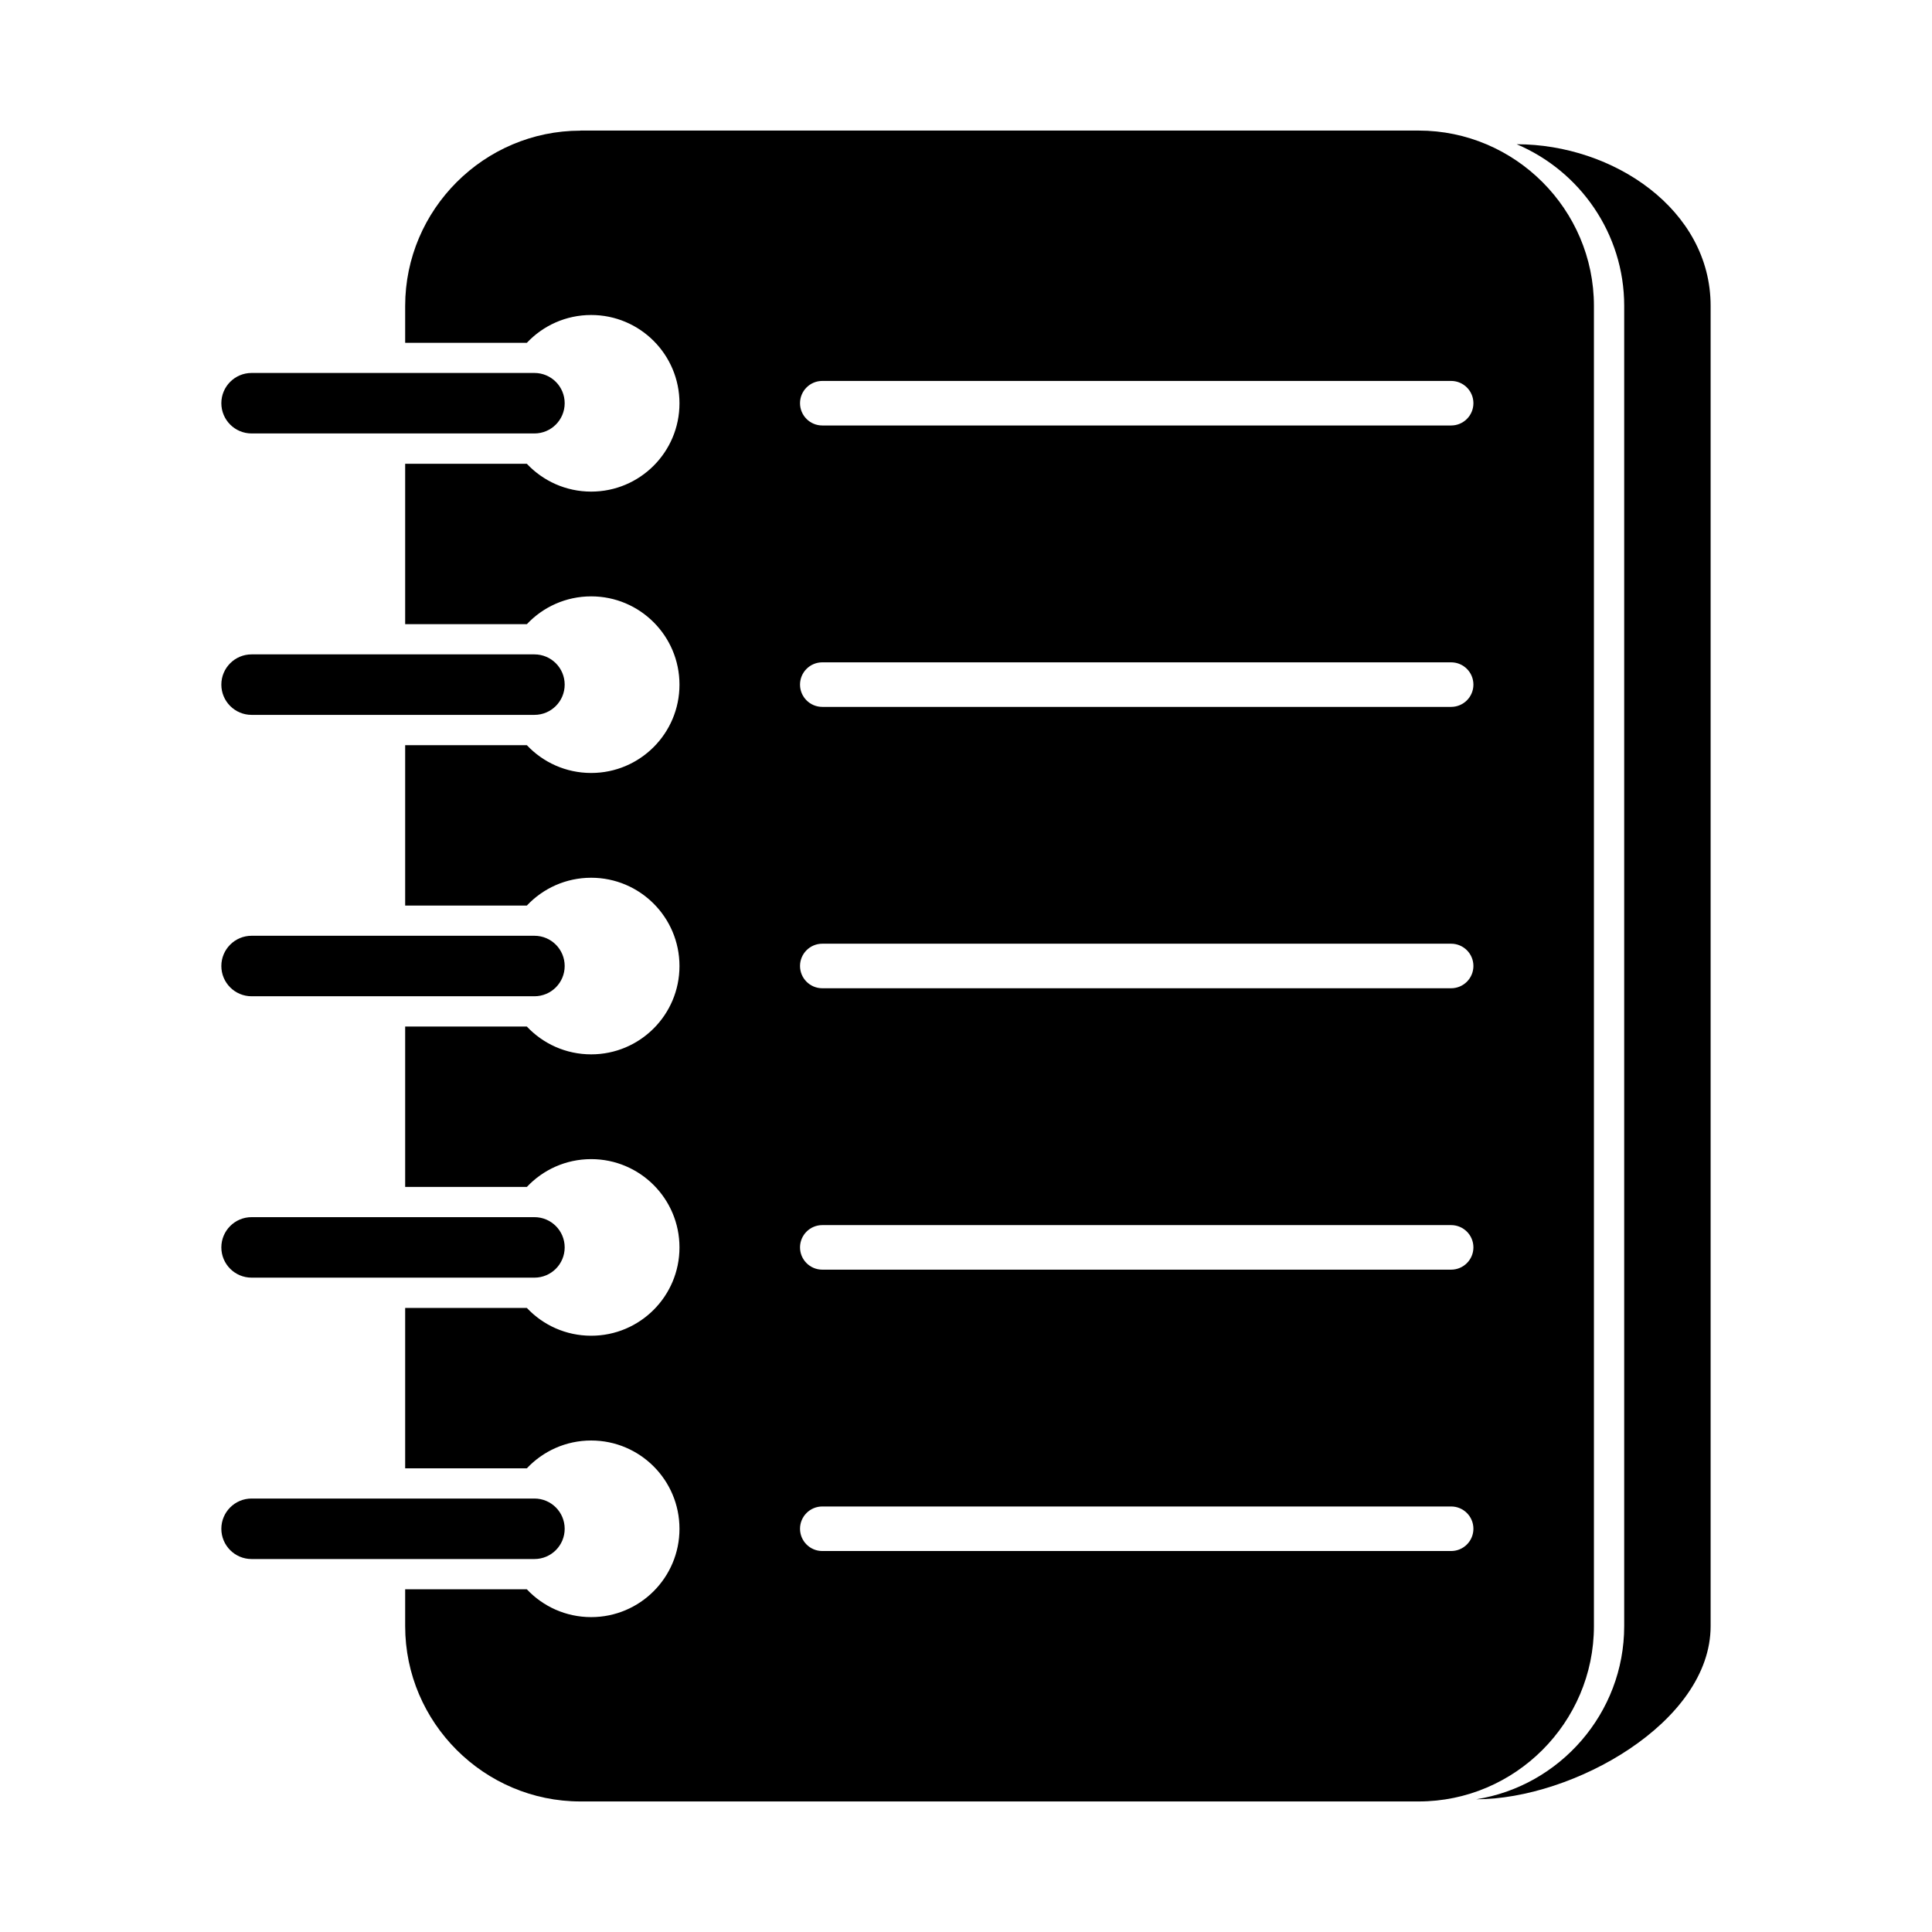
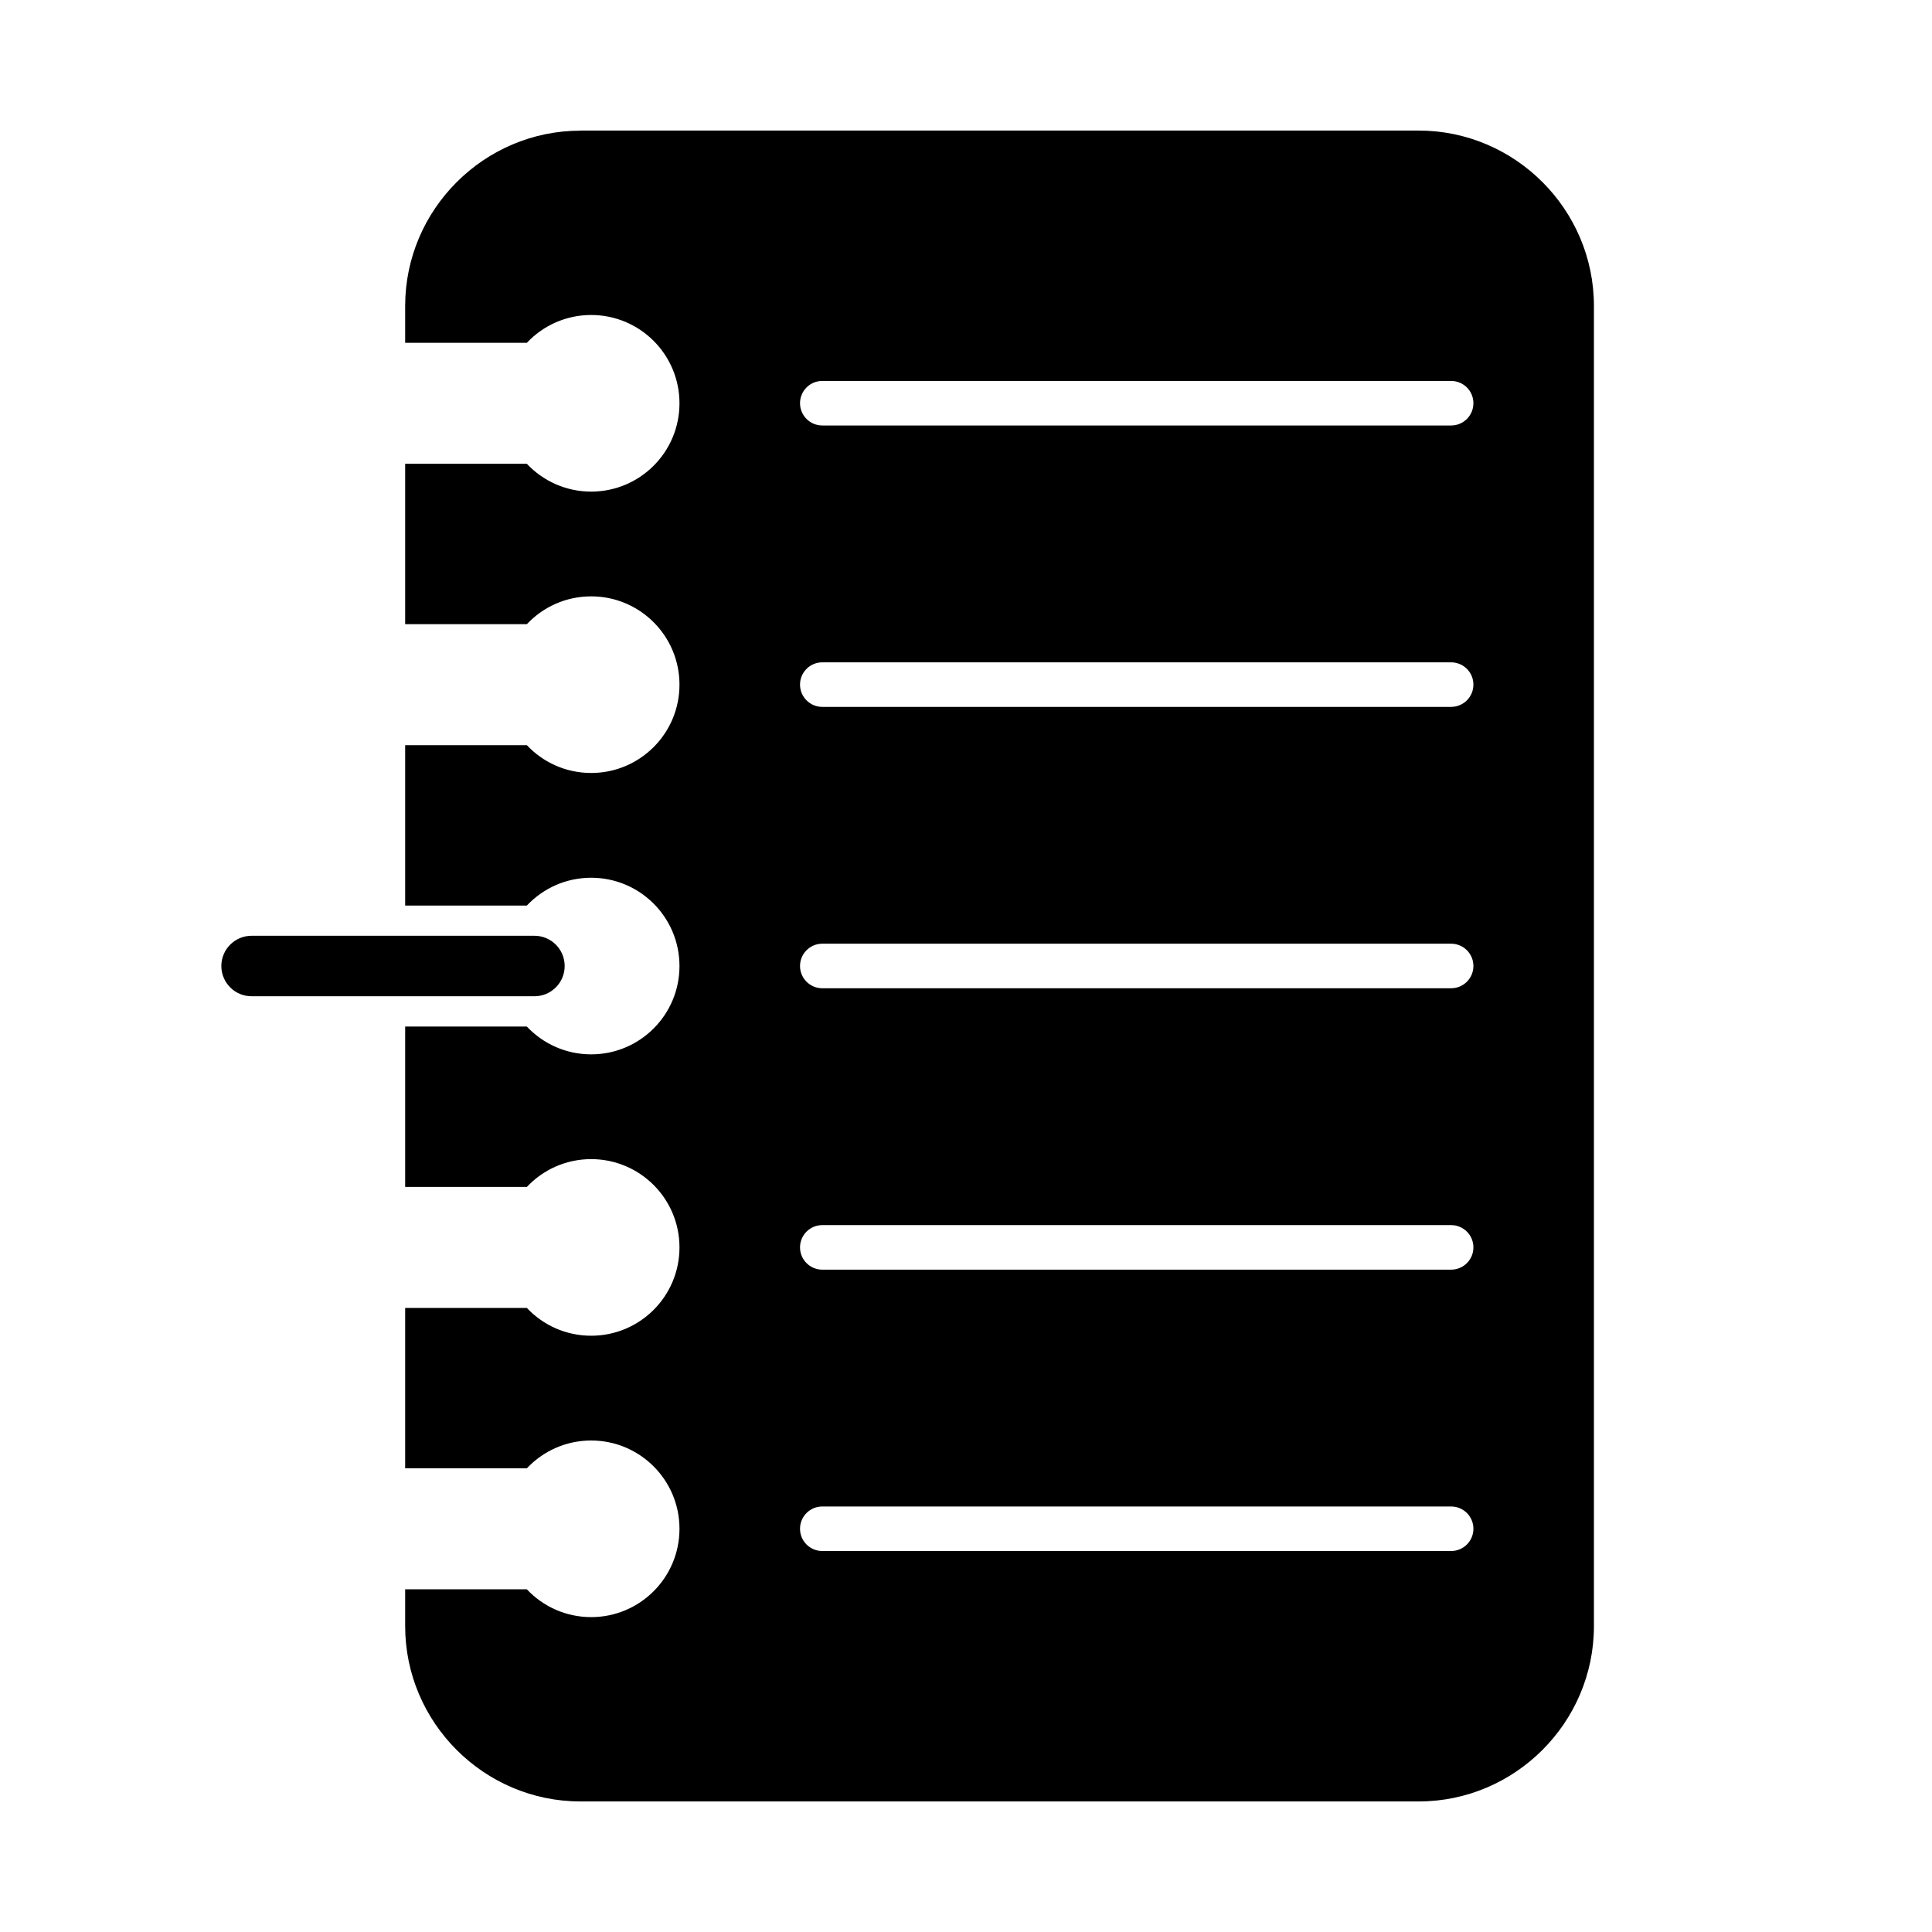
<svg xmlns="http://www.w3.org/2000/svg" fill="#000000" width="800px" height="800px" version="1.1" viewBox="144 144 512 512">
  <g>
-     <path d="m285.63 258.87c4.426 0 8.016-3.59 8.016-8.016s-3.59-8.016-8.016-8.016h-74.957c-4.426 0-8.016 3.59-8.016 8.016s3.59 8.016 8.016 8.016z" />
-     <path d="m285.63 333.45c4.426 0 8.016-3.59 8.016-8.016 0-4.426-3.59-8.016-8.016-8.016h-74.957c-4.426 0-8.016 3.59-8.016 8.016 0 4.426 3.59 8.016 8.016 8.016z" />
    <path d="m285.63 408.02c4.426 0 8.016-3.59 8.016-8.016s-3.59-8.016-8.016-8.016h-74.957c-4.426 0-8.016 3.59-8.016 8.016s3.59 8.016 8.016 8.016z" />
-     <path d="m285.63 482.59c4.426 0 8.016-3.59 8.016-8.016s-3.59-8.016-8.016-8.016h-74.957c-4.426 0-8.016 3.59-8.016 8.016s3.59 8.016 8.016 8.016z" />
-     <path d="m285.63 557.16c4.426 0 8.016-3.59 8.016-8.016s-3.59-8.016-8.016-8.016h-74.957c-4.426 0-8.016 3.59-8.016 8.016s3.59 8.016 8.016 8.016z" />
    <path d="m297.83 178.6h222.12c25.551 0 46.457 20.906 46.457 46.457v349.89c0 25.551-20.906 46.457-46.457 46.457h-222.12c-25.551 0-46.457-20.906-46.457-46.457v-9.762h32.246c4.269 4.535 10.324 7.367 17.047 7.367 12.926 0 23.402-10.477 23.402-23.402s-10.477-23.402-23.402-23.402c-6.723 0-12.777 2.832-17.047 7.371h-32.246v-42.504h32.246c4.269 4.535 10.324 7.367 17.047 7.367 12.926 0 23.402-10.477 23.402-23.402s-10.477-23.402-23.402-23.402c-6.723 0-12.777 2.832-17.047 7.371h-32.246v-42.504h32.246c4.269 4.535 10.324 7.367 17.047 7.367 12.926 0 23.402-10.477 23.402-23.402 0-12.926-10.477-23.402-23.402-23.402-6.723 0-12.777 2.832-17.047 7.371h-32.246v-42.504h32.246c4.269 4.535 10.324 7.367 17.047 7.367 12.926 0 23.402-10.477 23.402-23.402 0-12.926-10.477-23.402-23.402-23.402-6.719 0-12.777 2.832-17.047 7.371h-32.246v-42.504h32.246c4.269 4.535 10.324 7.371 17.047 7.371 12.926 0 23.402-10.477 23.402-23.402 0-12.926-10.477-23.402-23.402-23.402-6.719 0-12.777 2.832-17.047 7.371h-32.246v-9.766c0-25.551 20.906-46.457 46.457-46.457zm64.086 66.352c-3.262 0-5.902 2.644-5.902 5.902 0 3.262 2.644 5.902 5.902 5.902h166.65c3.262 0 5.902-2.644 5.902-5.902 0-3.262-2.644-5.902-5.902-5.902zm0 74.574c-3.262 0-5.902 2.644-5.902 5.902 0 3.262 2.644 5.902 5.902 5.902h166.65c3.262 0 5.902-2.644 5.902-5.902 0-3.262-2.644-5.902-5.902-5.902zm0 149.14c-3.262 0-5.902 2.644-5.902 5.902 0 3.262 2.644 5.902 5.902 5.902h166.65c3.262 0 5.902-2.644 5.902-5.902 0-3.262-2.644-5.902-5.902-5.902zm0-74.574c-3.262 0-5.902 2.644-5.902 5.902 0 3.262 2.644 5.902 5.902 5.902h166.65c3.262 0 5.902-2.644 5.902-5.902 0-3.262-2.644-5.902-5.902-5.902zm0 149.14c-3.262 0-5.902 2.644-5.902 5.902 0 3.262 2.644 5.902 5.902 5.902h166.65c3.262 0 5.902-2.644 5.902-5.902 0-3.262-2.644-5.902-5.902-5.902z" fill-rule="evenodd" />
-     <path d="m574.43 225.05v349.89c0 23.082-17.062 42.375-39.199 45.887 25.551 0 62.102-20.336 62.102-45.887v-349.89c0-25.551-25.848-42.824-51.398-42.824 16.699 7.059 28.496 23.633 28.496 42.824z" fill-rule="evenodd" />
  </g>
</svg>